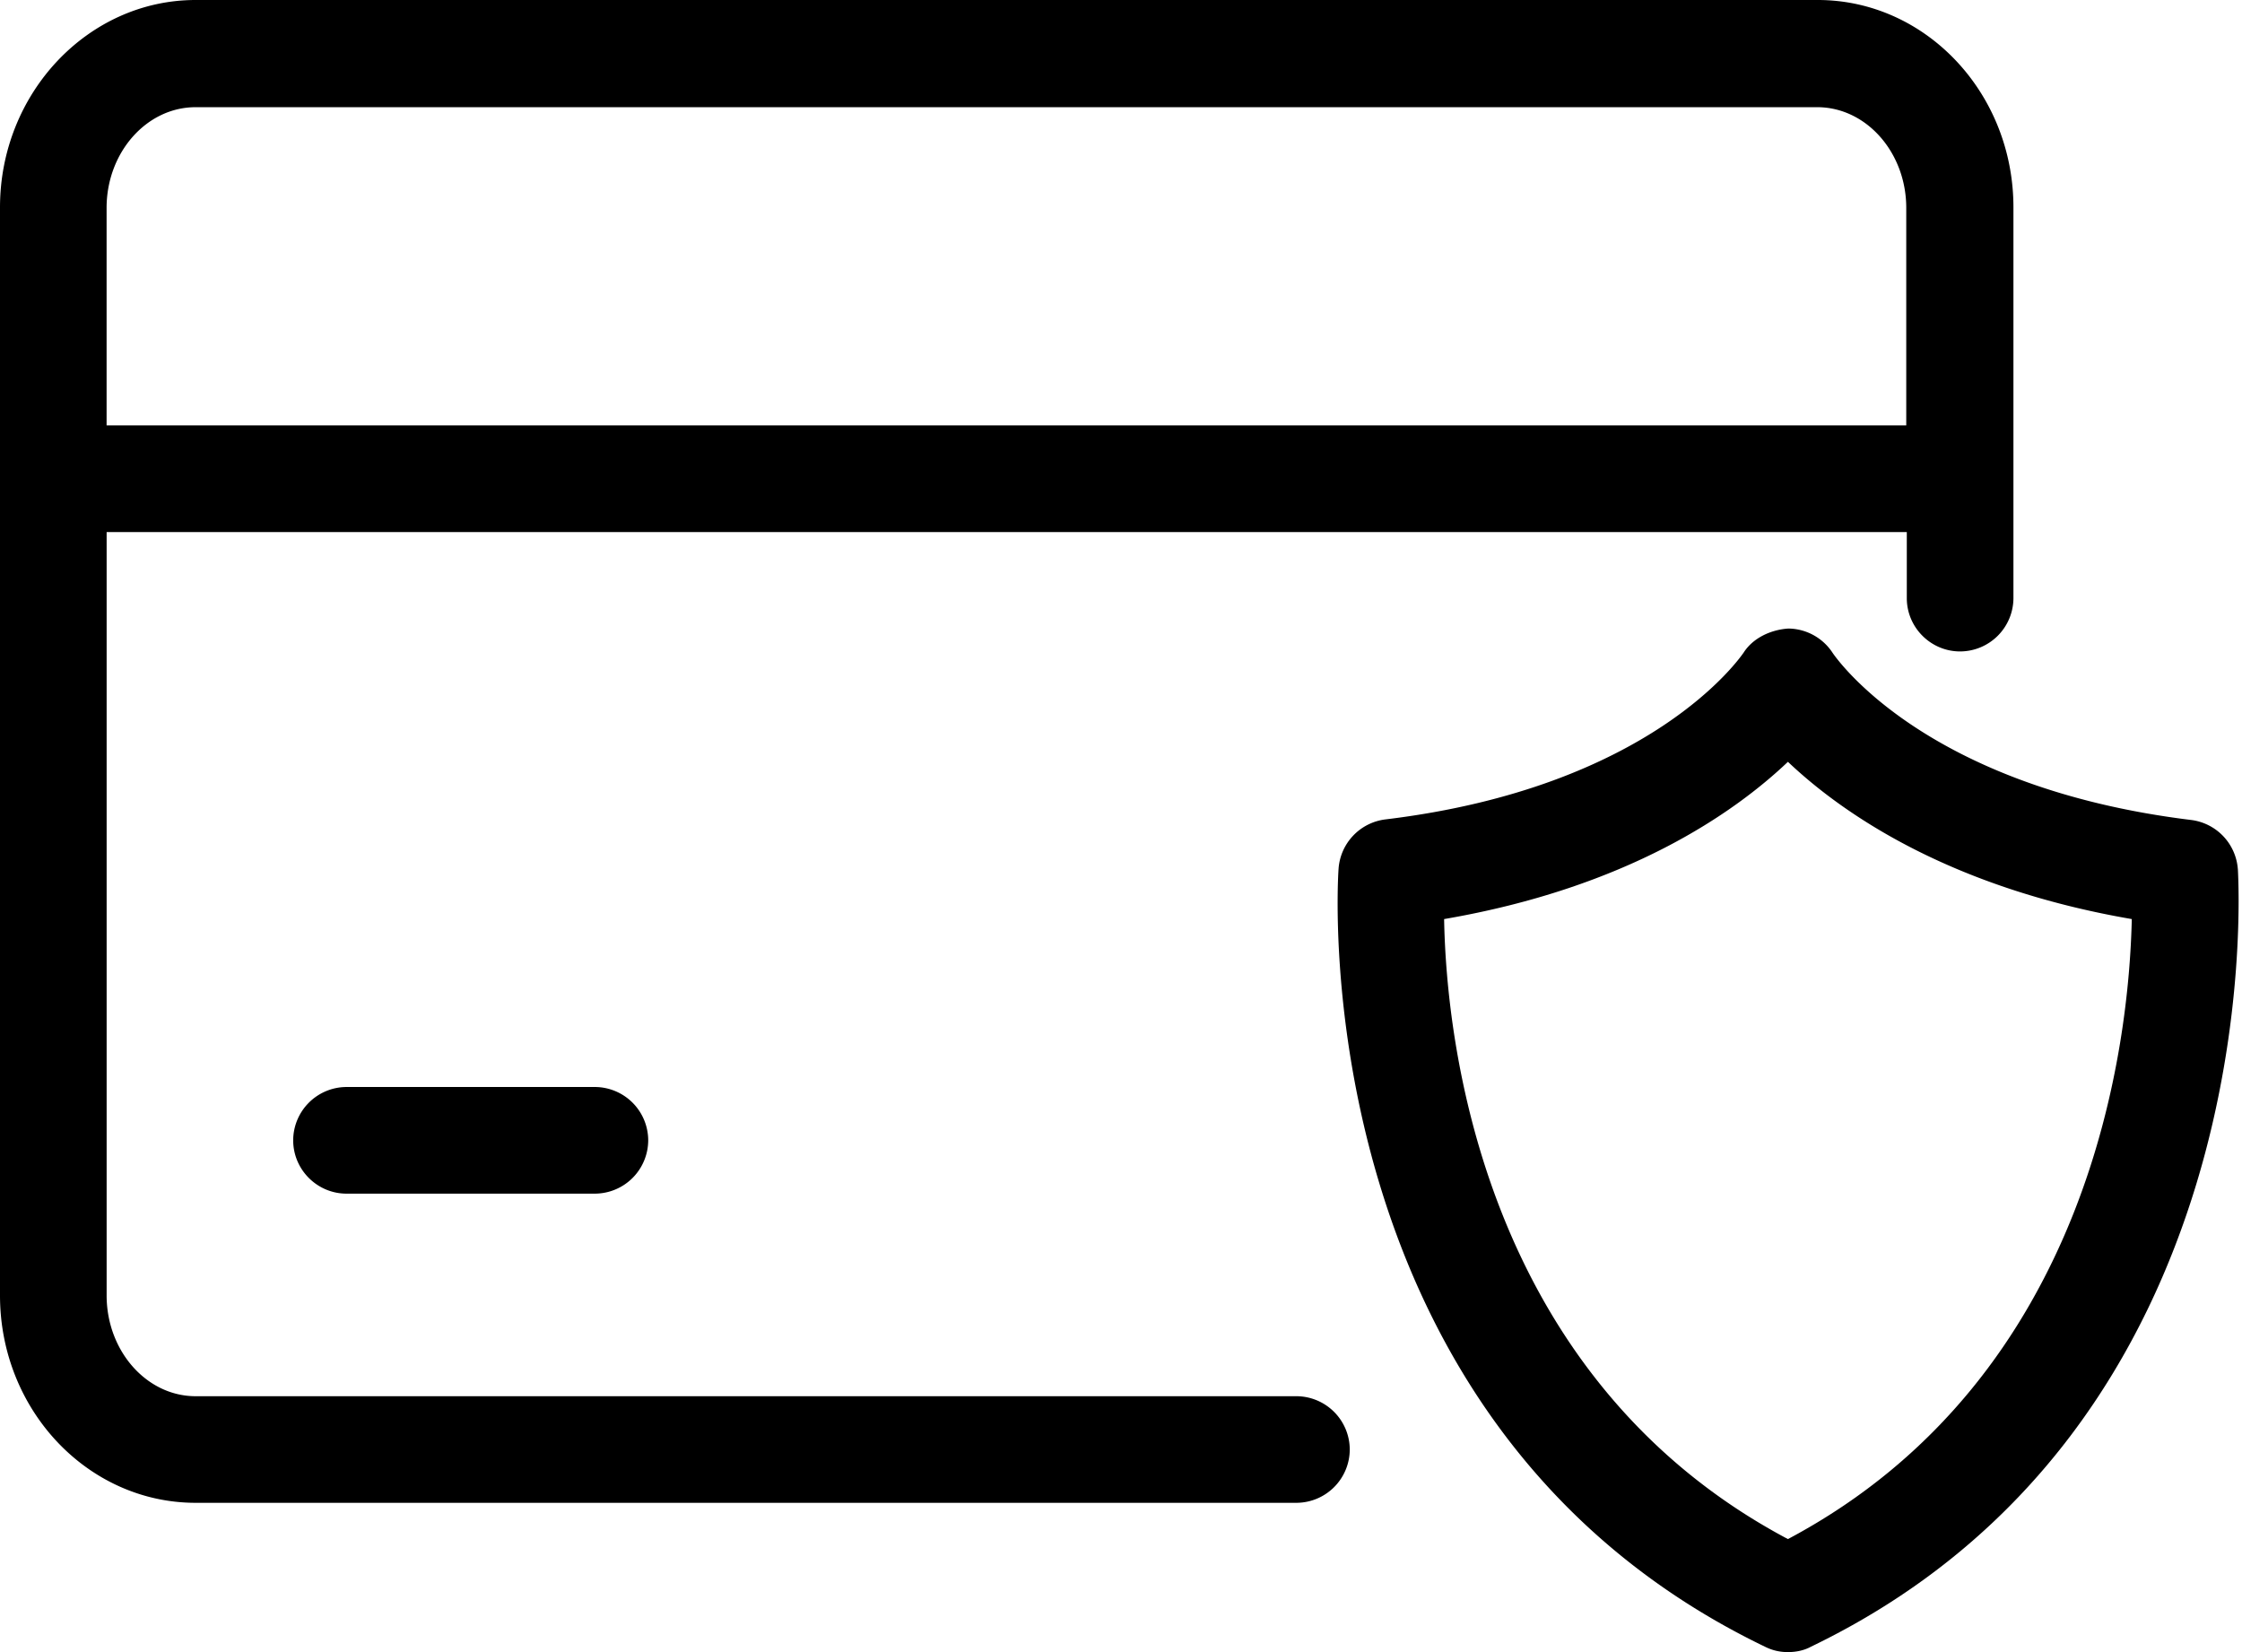
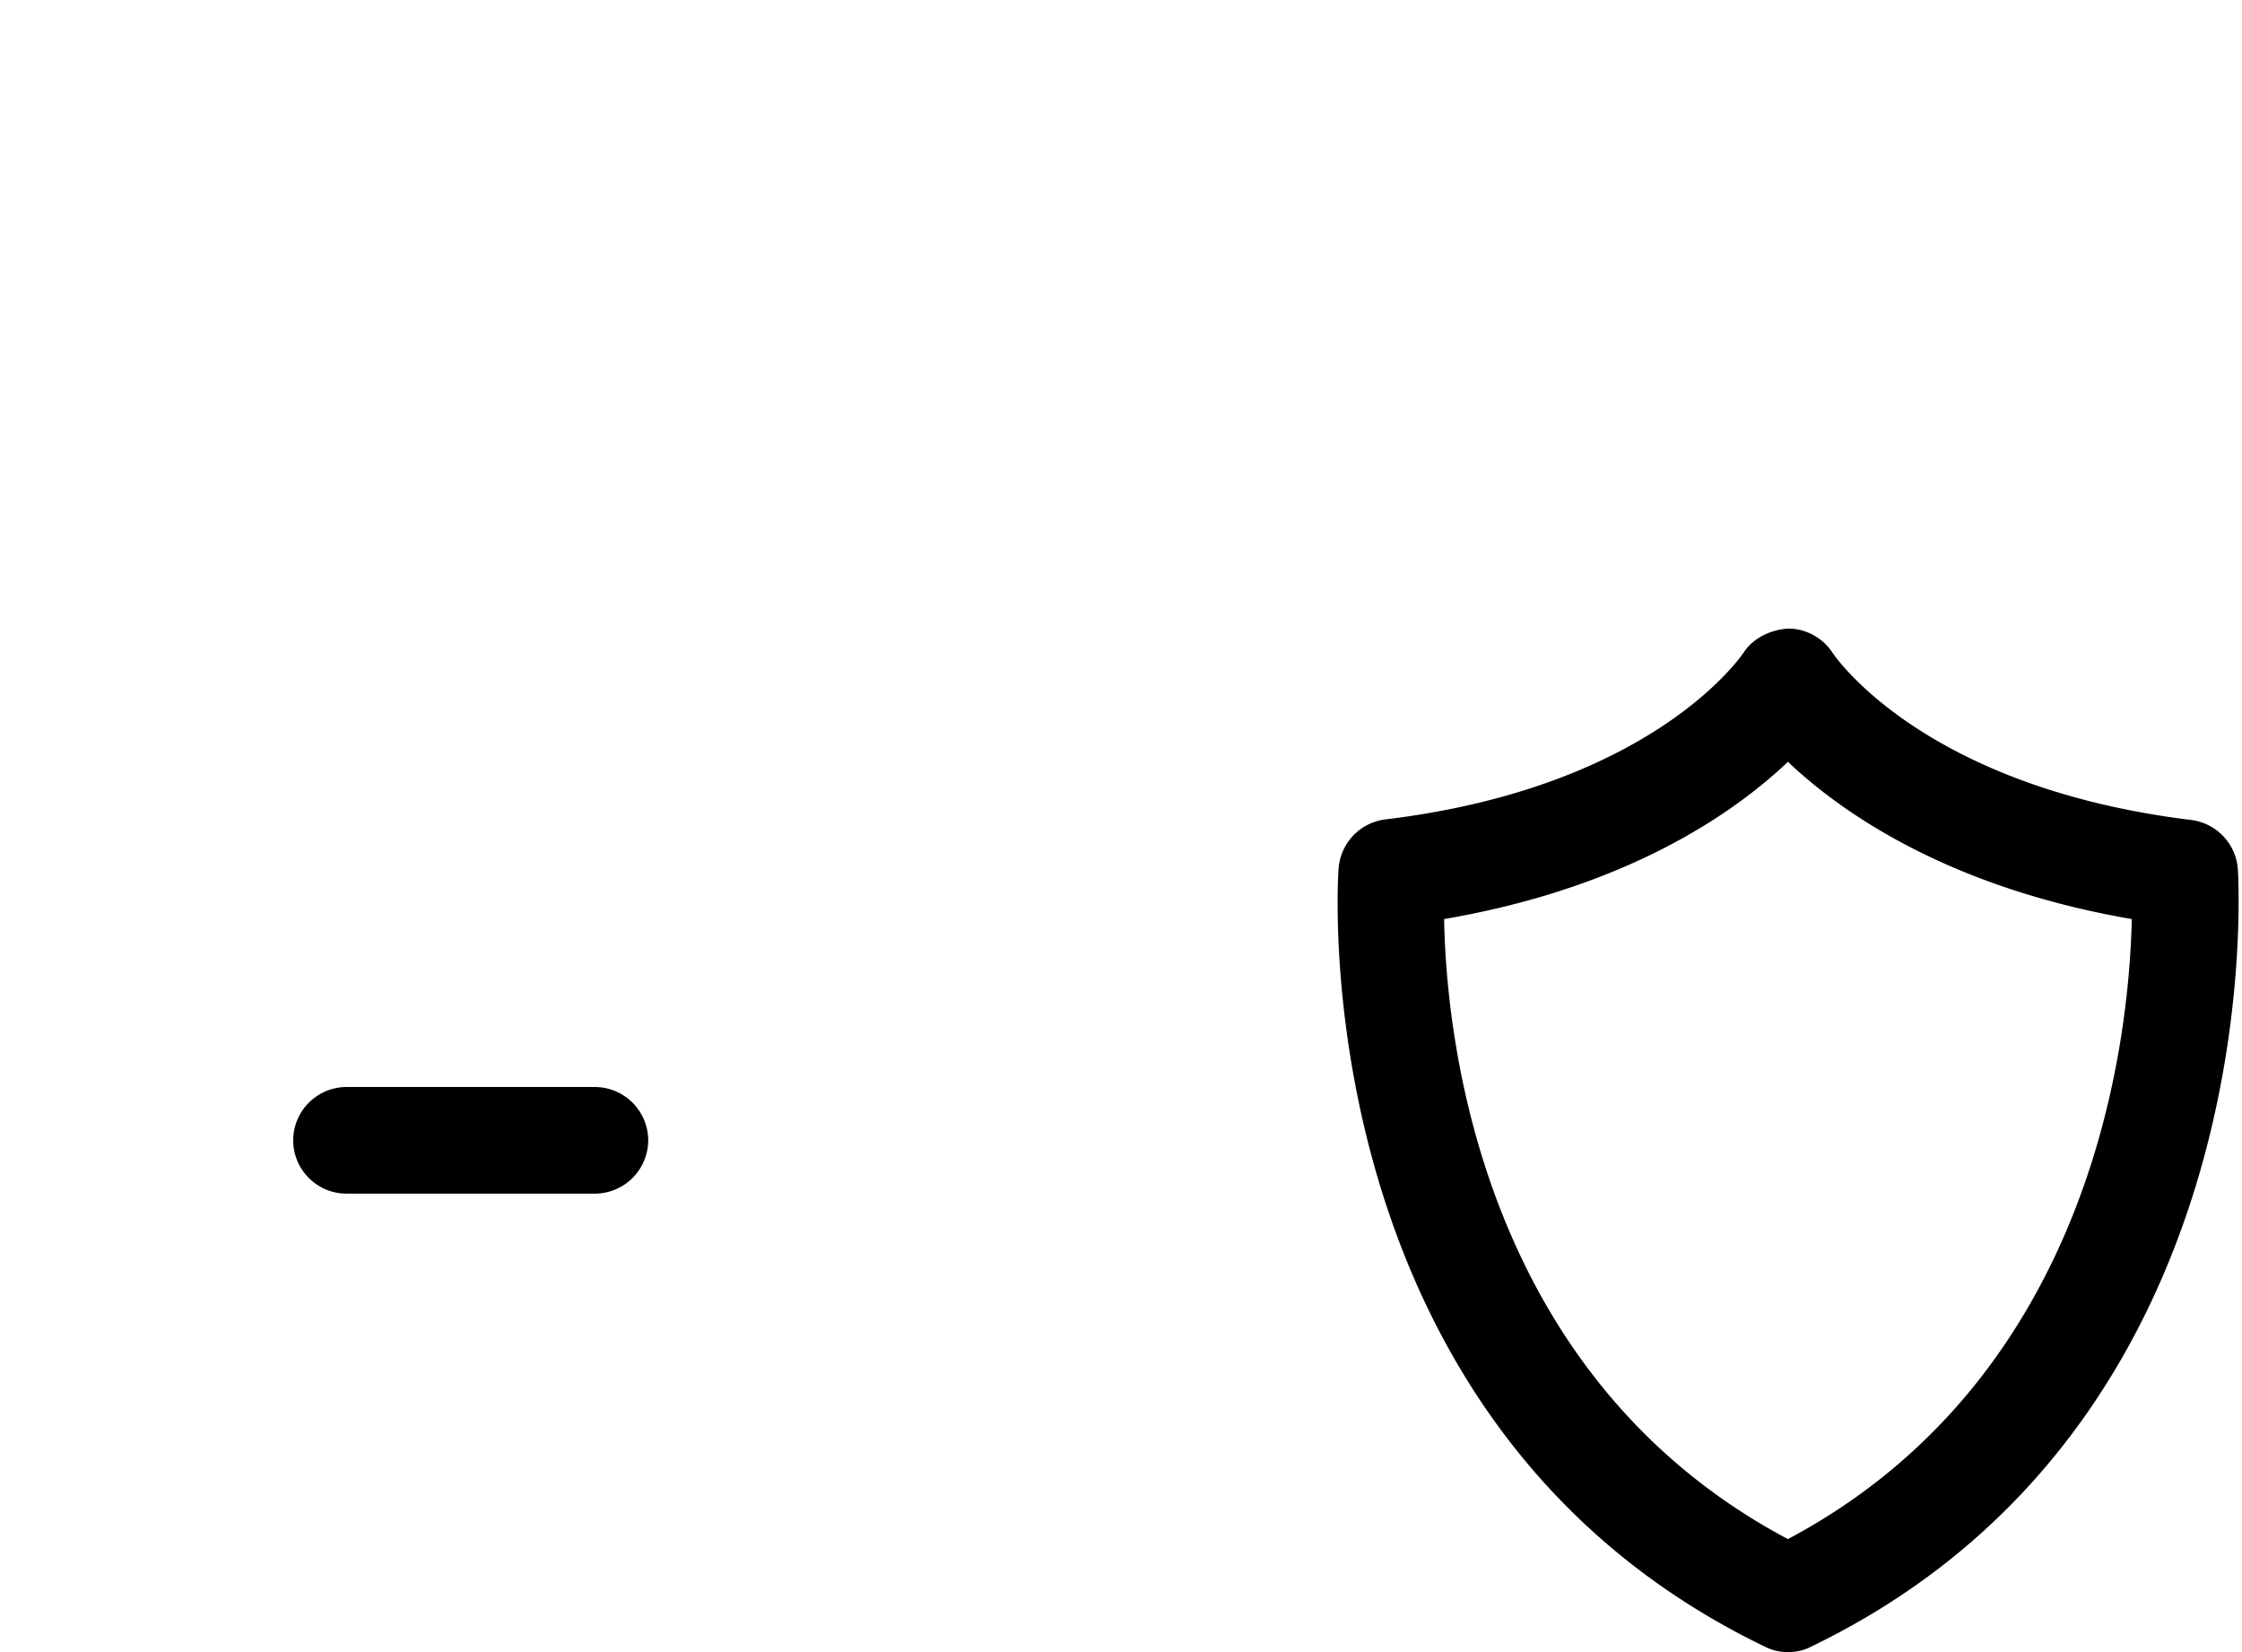
<svg xmlns="http://www.w3.org/2000/svg" height="42px" fill="none" viewBox="0 0 57 42">
-   <path fill="#000" d="M32.96 35.495H4.974c-1.247 0-2.263-1.152-2.263-2.562V13.526h45.767v1.68c0 .746.61 1.355 1.355 1.355a1.36 1.36 0 0 0 1.356-1.355V5.272C51.189 2.358 48.953 0 46.215 0H4.974C2.236 0 0 2.372 0 5.272v27.661c0 2.914 2.236 5.272 4.974 5.272H32.96a1.36 1.36 0 0 0 1.356-1.355 1.36 1.36 0 0 0-1.356-1.355ZM4.974 2.725H46.2c1.247 0 2.264 1.151 2.264 2.56v5.53H2.71v-5.53c0-1.409 1.016-2.56 2.263-2.56Z" />
  <path fill="#000" d="M8.81 27.634a1.36 1.36 0 0 0-1.356 1.355c0 .746.61 1.356 1.355 1.356h6.316a1.36 1.36 0 0 0 1.355-1.356 1.36 1.36 0 0 0-1.355-1.355H8.809ZM56.895 22.105a1.36 1.36 0 0 0-1.193-1.26c-6.75-.828-9.012-4.107-9.107-4.243a1.361 1.361 0 0 0-1.125-.623c-.434.027-.895.23-1.139.61-.095.135-2.358 3.428-9.107 4.242a1.36 1.36 0 0 0-1.193 1.26c-.04.583-.8 14.163 10.843 19.773.19.095.379.136.582.136.204 0 .407-.04.583-.136 11.642-5.61 10.883-19.204 10.856-19.773v.014ZM45.456 39.127c-7.793-4.134-8.687-12.713-8.741-15.762 4.662-.8 7.372-2.697 8.741-3.998 1.37 1.3 4.093 3.198 8.742 3.998-.068 3.05-.962 11.628-8.742 15.762Z" />
</svg>